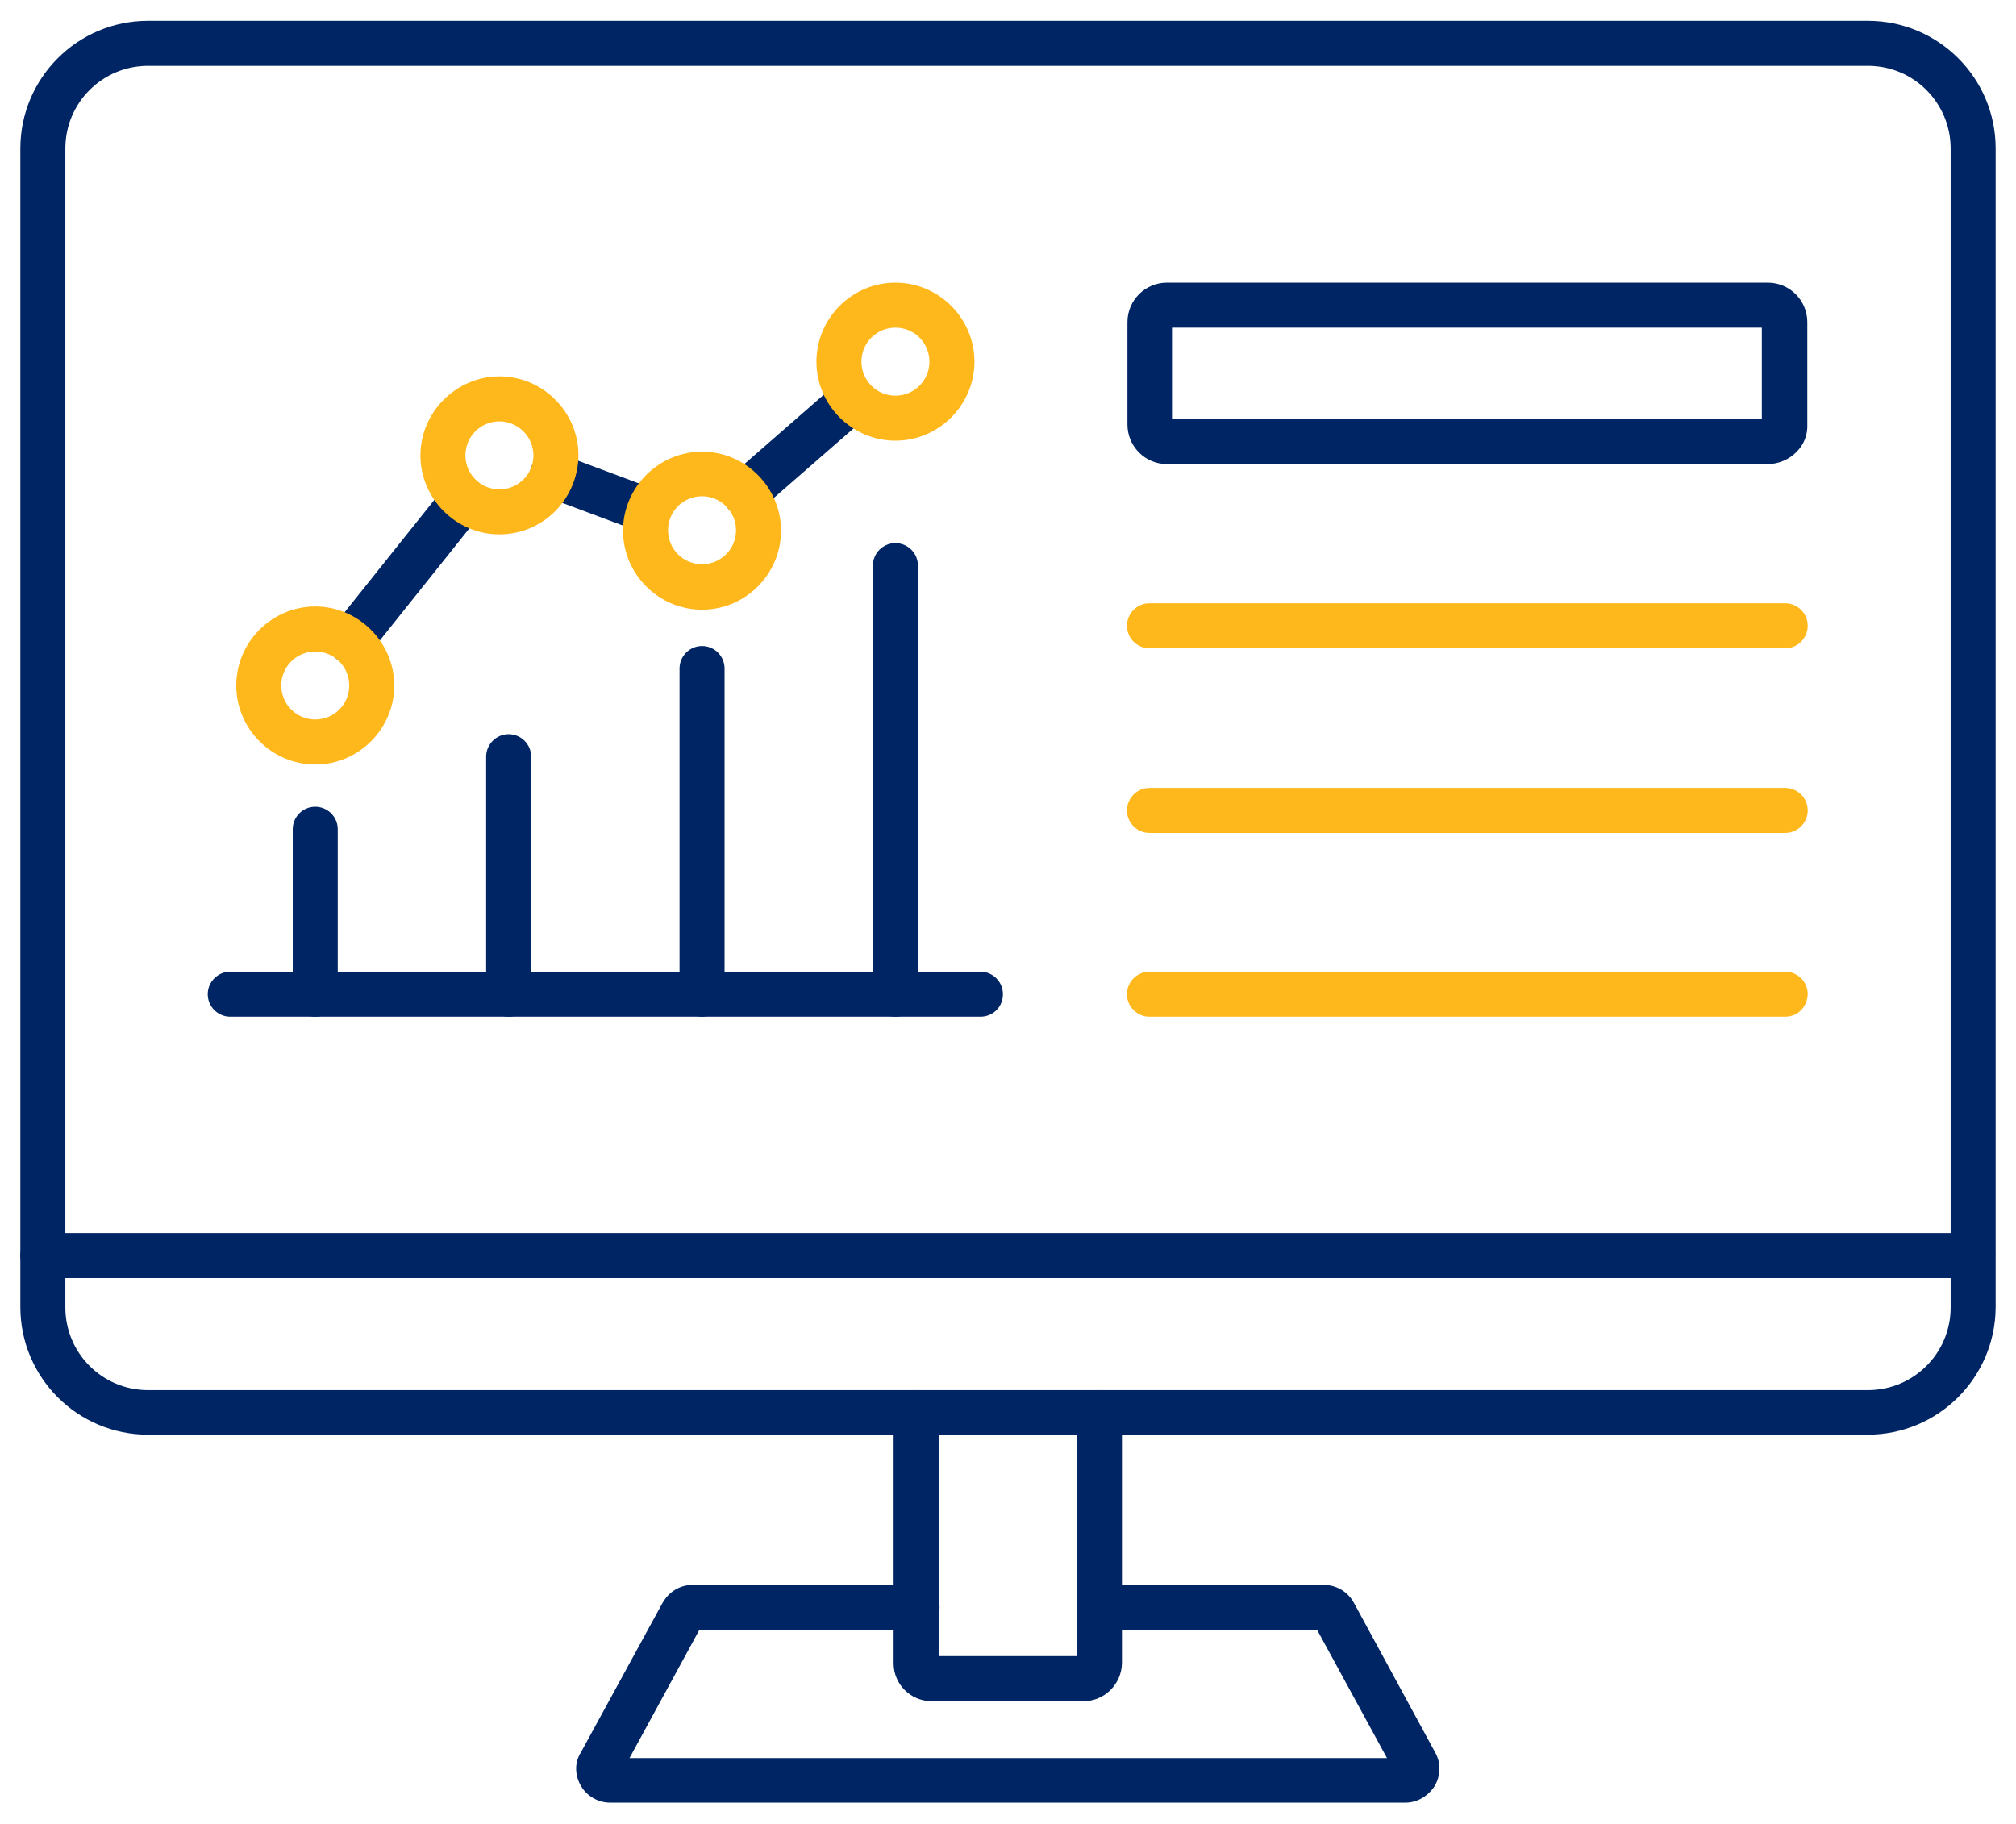
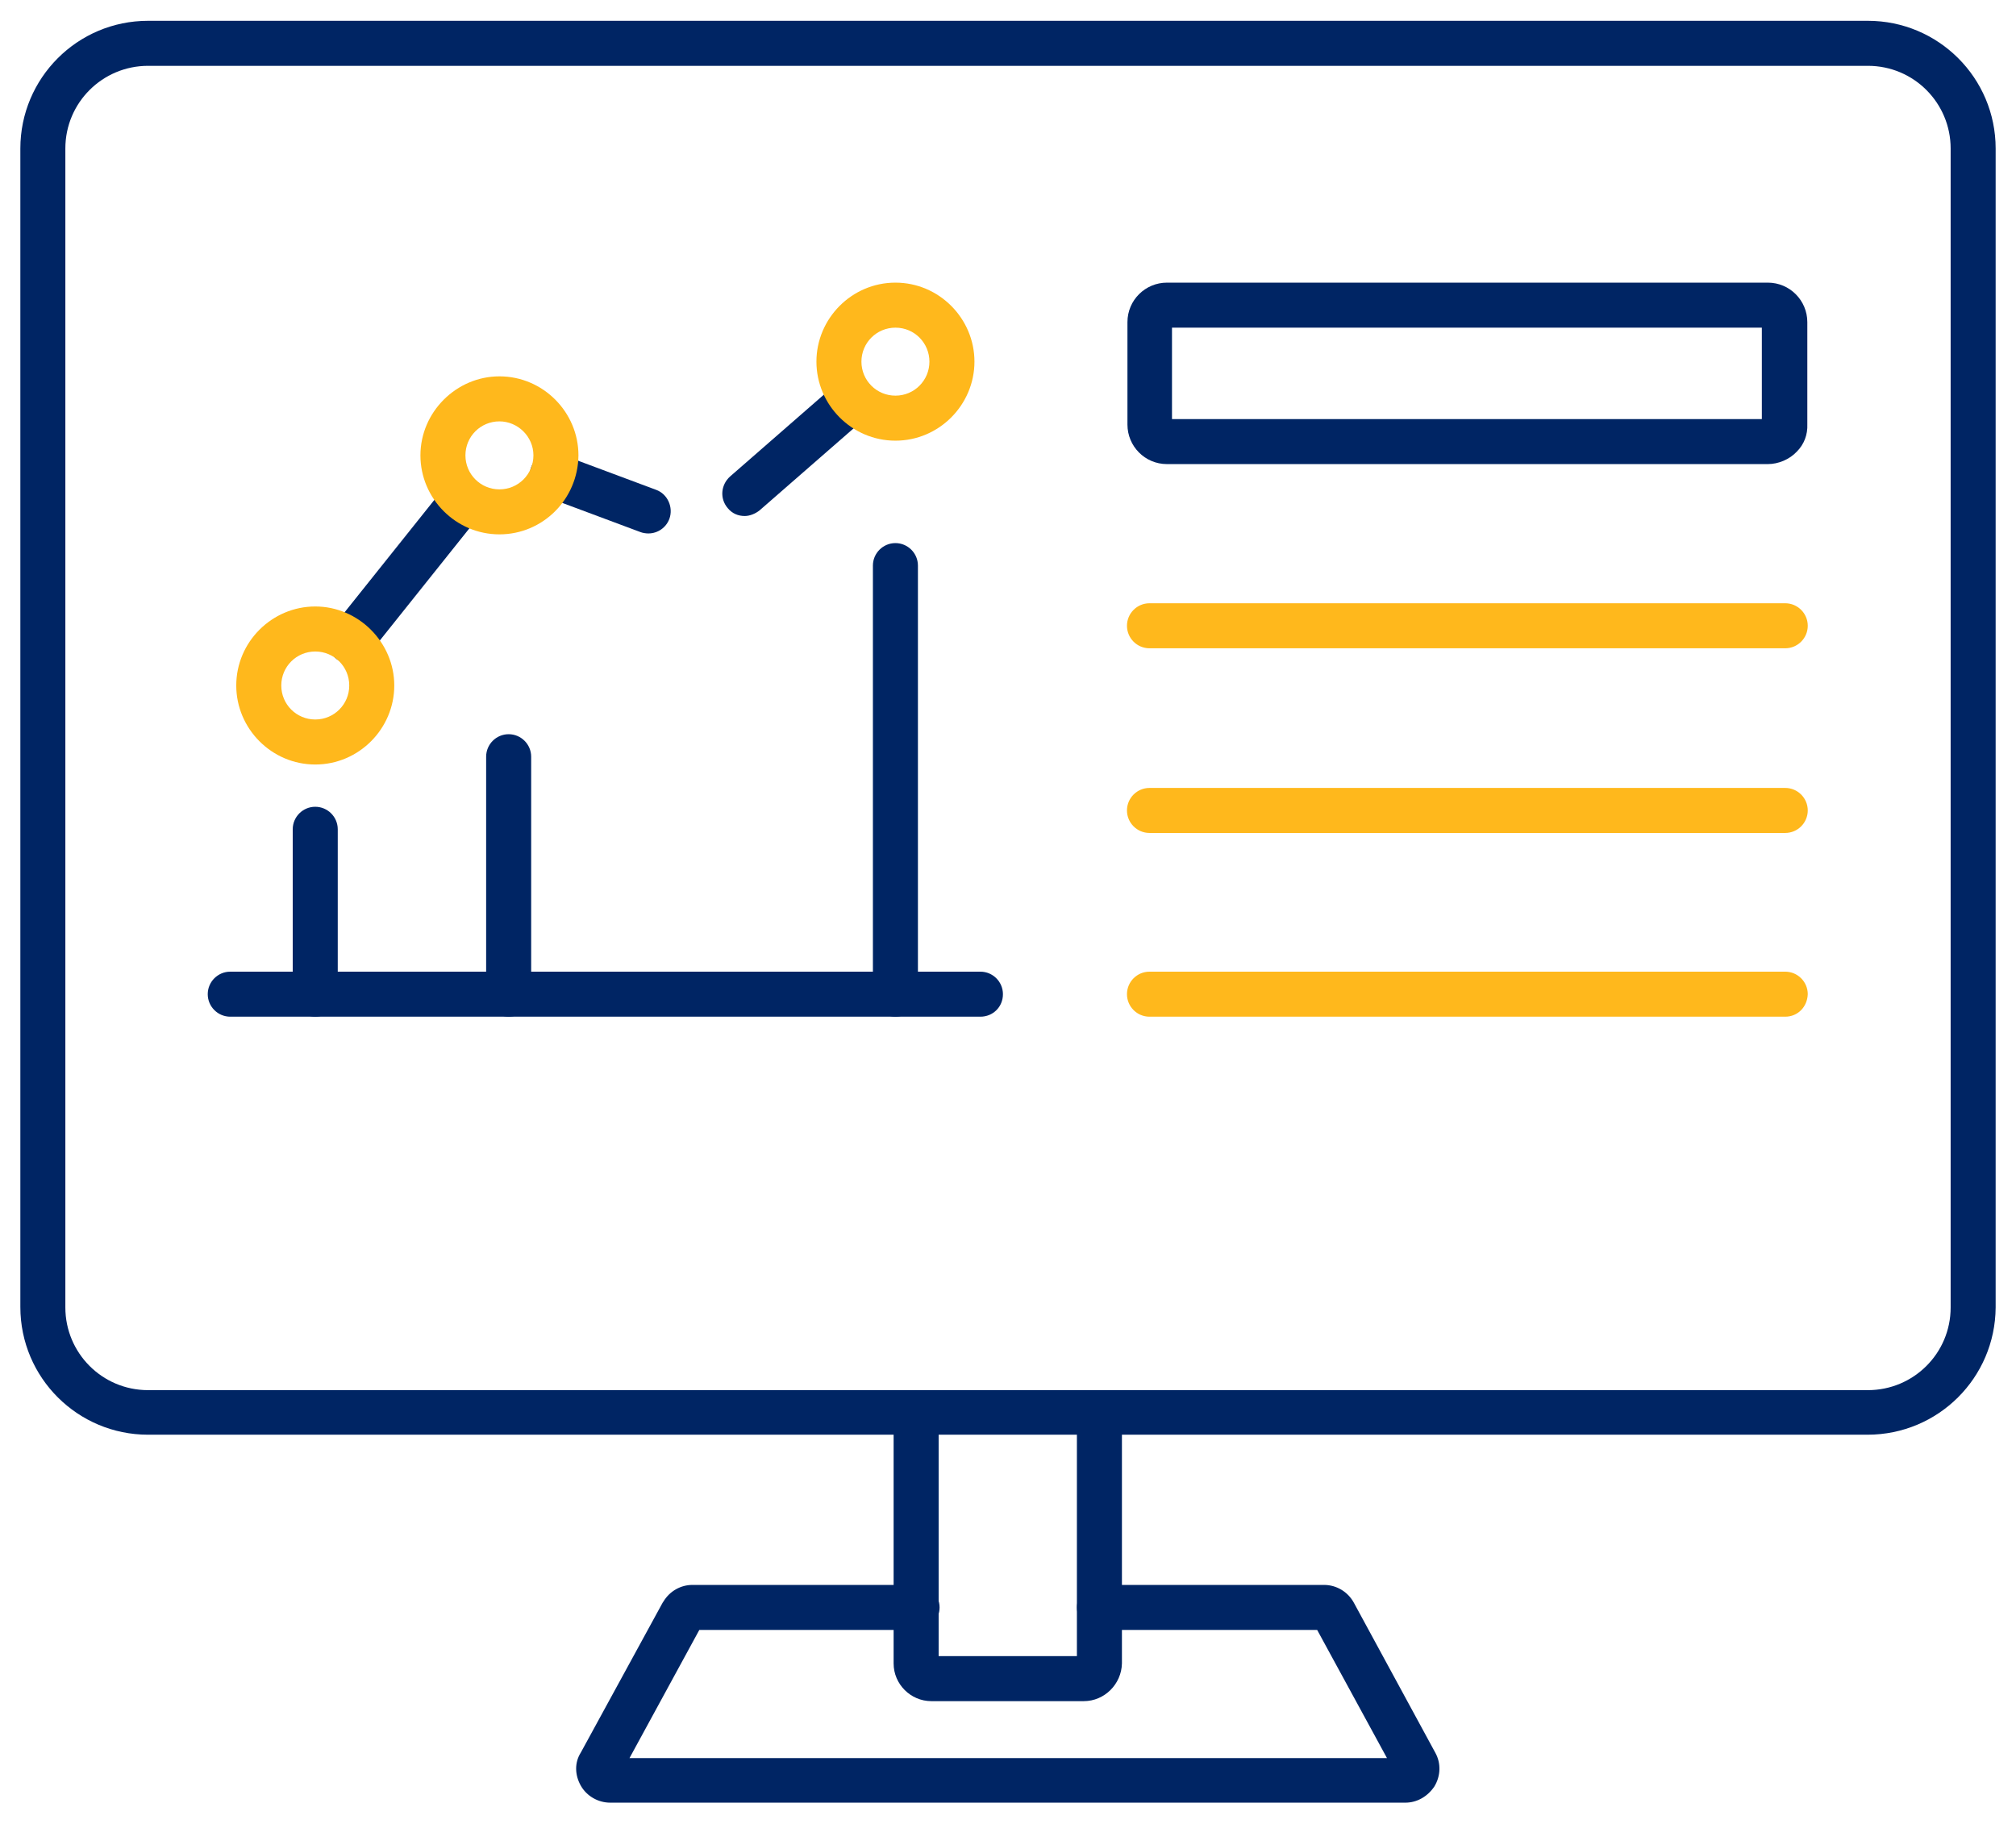
<svg xmlns="http://www.w3.org/2000/svg" width="84" height="76" viewBox="0 0 84 76" fill="none">
  <path d="M77.812 59.782H6.169C3.24 59.782 0.848 57.409 0.848 54.461V6.188C0.848 3.26 3.221 0.867 6.169 0.867H77.831C80.76 0.867 83.152 3.241 83.152 6.188V54.48C83.133 57.409 80.76 59.782 77.812 59.782ZM6.169 2.743C4.274 2.743 2.723 4.274 2.723 6.188V54.48C2.723 56.375 4.255 57.925 6.169 57.925H77.831C79.726 57.925 81.277 56.394 81.277 54.48V6.188C81.277 4.293 79.745 2.743 77.831 2.743H6.169Z" fill="#002564" />
-   <path d="M82.195 53.255H1.786C1.269 53.255 0.848 52.834 0.848 52.317C0.848 51.8 1.269 51.379 1.786 51.379H82.195C82.712 51.379 83.133 51.8 83.133 52.317C83.114 52.853 82.712 53.255 82.195 53.255Z" fill="#002564" />
  <path d="M45.159 70.884H38.804C37.943 70.884 37.234 70.175 37.234 69.314V58.863C37.234 58.346 37.656 57.925 38.172 57.925C38.689 57.925 39.11 58.346 39.11 58.863V69.008H44.871V58.863C44.871 58.346 45.293 57.925 45.809 57.925C46.326 57.925 46.747 58.346 46.747 58.863V69.314C46.728 70.175 46.02 70.884 45.159 70.884Z" fill="#002564" />
  <path d="M58.557 75.114H25.425C24.927 75.114 24.449 74.846 24.2 74.406C23.951 73.965 23.932 73.448 24.2 73.027L27.607 66.787C27.626 66.768 27.626 66.749 27.645 66.73C27.913 66.29 28.372 66.041 28.851 66.041H38.211C38.727 66.041 39.149 66.462 39.149 66.979C39.149 67.496 38.727 67.917 38.211 67.917H29.138L26.229 73.257H57.791L54.882 67.917H45.809C45.293 67.917 44.872 67.496 44.872 66.979C44.872 66.462 45.293 66.041 45.809 66.041H55.169C55.686 66.041 56.165 66.328 56.413 66.787L59.801 73.027C60.05 73.468 60.031 74.004 59.763 74.444C59.476 74.865 59.036 75.114 58.557 75.114Z" fill="#002564" />
  <path d="M73.659 19.338H48.623C47.704 19.338 46.977 18.591 46.977 17.692V13.423C46.977 12.505 47.723 11.777 48.623 11.777H73.659C74.577 11.777 75.305 12.524 75.305 13.423V17.673C75.324 18.113 75.171 18.515 74.865 18.821C74.558 19.146 74.099 19.338 73.659 19.338ZM48.833 17.462H73.41V13.653H48.833V17.462Z" fill="#002564" />
  <path d="M74.385 27.013H47.895C47.378 27.013 46.957 26.592 46.957 26.075C46.957 25.558 47.378 25.137 47.895 25.137H74.385C74.902 25.137 75.323 25.558 75.323 26.075C75.323 26.592 74.902 27.013 74.385 27.013Z" fill="#FFB81C" />
  <path d="M74.385 34.708H47.895C47.378 34.708 46.957 34.287 46.957 33.77C46.957 33.253 47.378 32.832 47.895 32.832H74.385C74.902 32.832 75.323 33.253 75.323 33.77C75.323 34.287 74.902 34.708 74.385 34.708Z" fill="#FFB81C" />
  <path d="M74.385 42.364H47.895C47.378 42.364 46.957 41.943 46.957 41.426C46.957 40.909 47.378 40.488 47.895 40.488H74.385C74.902 40.488 75.323 40.909 75.323 41.426C75.304 41.962 74.902 42.364 74.385 42.364Z" fill="#FFB81C" />
  <path d="M37.309 42.364C36.792 42.364 36.371 41.943 36.371 41.426V23.568C36.371 23.051 36.792 22.63 37.309 22.63C37.826 22.63 38.247 23.051 38.247 23.568V41.445C38.247 41.962 37.826 42.364 37.309 42.364Z" fill="#002564" />
  <path d="M13.135 42.364C12.618 42.364 12.197 41.943 12.197 41.426V34.555C12.197 34.038 12.618 33.617 13.135 33.617C13.652 33.617 14.073 34.038 14.073 34.555V41.445C14.073 41.962 13.652 42.364 13.135 42.364Z" fill="#002564" />
  <path d="M21.194 42.364C20.677 42.364 20.256 41.943 20.256 41.426V31.53C20.256 31.014 20.677 30.593 21.194 30.593C21.71 30.593 22.132 31.014 22.132 31.53V41.445C22.132 41.962 21.71 42.364 21.194 42.364Z" fill="#002564" />
-   <path d="M29.252 42.364C28.735 42.364 28.314 41.943 28.314 41.426V27.855C28.314 27.339 28.735 26.918 29.252 26.918C29.769 26.918 30.19 27.339 30.19 27.855V41.445C30.19 41.962 29.769 42.364 29.252 42.364Z" fill="#002564" />
  <path d="M14.609 27.664C14.399 27.664 14.188 27.587 14.016 27.453C13.614 27.128 13.557 26.535 13.863 26.133L18.571 20.238C18.897 19.836 19.49 19.778 19.892 20.084C20.294 20.41 20.352 21.003 20.045 21.405L15.337 27.3C15.164 27.53 14.877 27.664 14.609 27.664Z" fill="#002564" />
  <path d="M31.032 21.501C30.764 21.501 30.515 21.405 30.324 21.175C29.979 20.773 30.037 20.199 30.419 19.855L34.917 15.931C35.319 15.586 35.894 15.644 36.238 16.027C36.583 16.429 36.525 17.003 36.142 17.347L31.644 21.271C31.472 21.405 31.242 21.501 31.032 21.501Z" fill="#002564" />
  <path d="M27.012 22.228C26.916 22.228 26.782 22.209 26.686 22.171L22.686 20.678C22.207 20.506 21.959 19.95 22.131 19.472C22.303 18.993 22.858 18.744 23.337 18.917L27.337 20.41C27.816 20.582 28.064 21.137 27.892 21.616C27.758 21.979 27.414 22.228 27.012 22.228Z" fill="#002564" />
  <path d="M40.851 42.364H9.594C9.077 42.364 8.656 41.943 8.656 41.426C8.656 40.909 9.077 40.488 9.594 40.488H40.851C41.368 40.488 41.789 40.909 41.789 41.426C41.789 41.962 41.368 42.364 40.851 42.364Z" fill="#002564" />
  <path d="M20.81 22.266C18.991 22.266 17.518 20.773 17.518 18.974C17.518 17.175 19.011 15.682 20.81 15.682C22.628 15.682 24.102 17.175 24.102 18.974C24.083 20.812 22.609 22.266 20.81 22.266ZM20.81 17.558C20.025 17.558 19.393 18.189 19.393 18.974C19.393 19.759 20.025 20.391 20.81 20.391C21.595 20.391 22.226 19.759 22.226 18.974C22.226 18.189 21.575 17.558 20.81 17.558Z" fill="#FFB81C" />
  <path d="M13.136 31.856C11.318 31.856 9.844 30.363 9.844 28.564C9.844 26.745 11.337 25.271 13.136 25.271C14.935 25.271 16.428 26.765 16.428 28.564C16.428 30.363 14.954 31.856 13.136 31.856ZM13.136 27.147C12.351 27.147 11.72 27.779 11.72 28.564C11.72 29.348 12.351 29.98 13.136 29.98C13.921 29.98 14.552 29.348 14.552 28.564C14.552 27.779 13.921 27.147 13.136 27.147Z" fill="#FFB81C" />
-   <path d="M29.251 25.405C27.433 25.405 25.959 23.913 25.959 22.113C25.959 20.295 27.452 18.821 29.251 18.821C31.07 18.821 32.543 20.314 32.543 22.113C32.543 23.913 31.07 25.405 29.251 25.405ZM29.251 20.678C28.466 20.678 27.835 21.309 27.835 22.094C27.835 22.879 28.466 23.511 29.251 23.511C30.036 23.511 30.668 22.879 30.668 22.094C30.668 21.328 30.036 20.678 29.251 20.678Z" fill="#FFB81C" />
  <path d="M37.31 18.362C35.491 18.362 34.018 16.869 34.018 15.069C34.018 13.27 35.491 11.777 37.31 11.777C39.128 11.777 40.602 13.27 40.602 15.069C40.602 16.869 39.128 18.362 37.31 18.362ZM37.31 13.653C36.525 13.653 35.893 14.285 35.893 15.069C35.893 15.854 36.525 16.486 37.31 16.486C38.094 16.486 38.726 15.854 38.726 15.069C38.726 14.304 38.114 13.653 37.31 13.653Z" fill="#FFB81C" />
</svg>